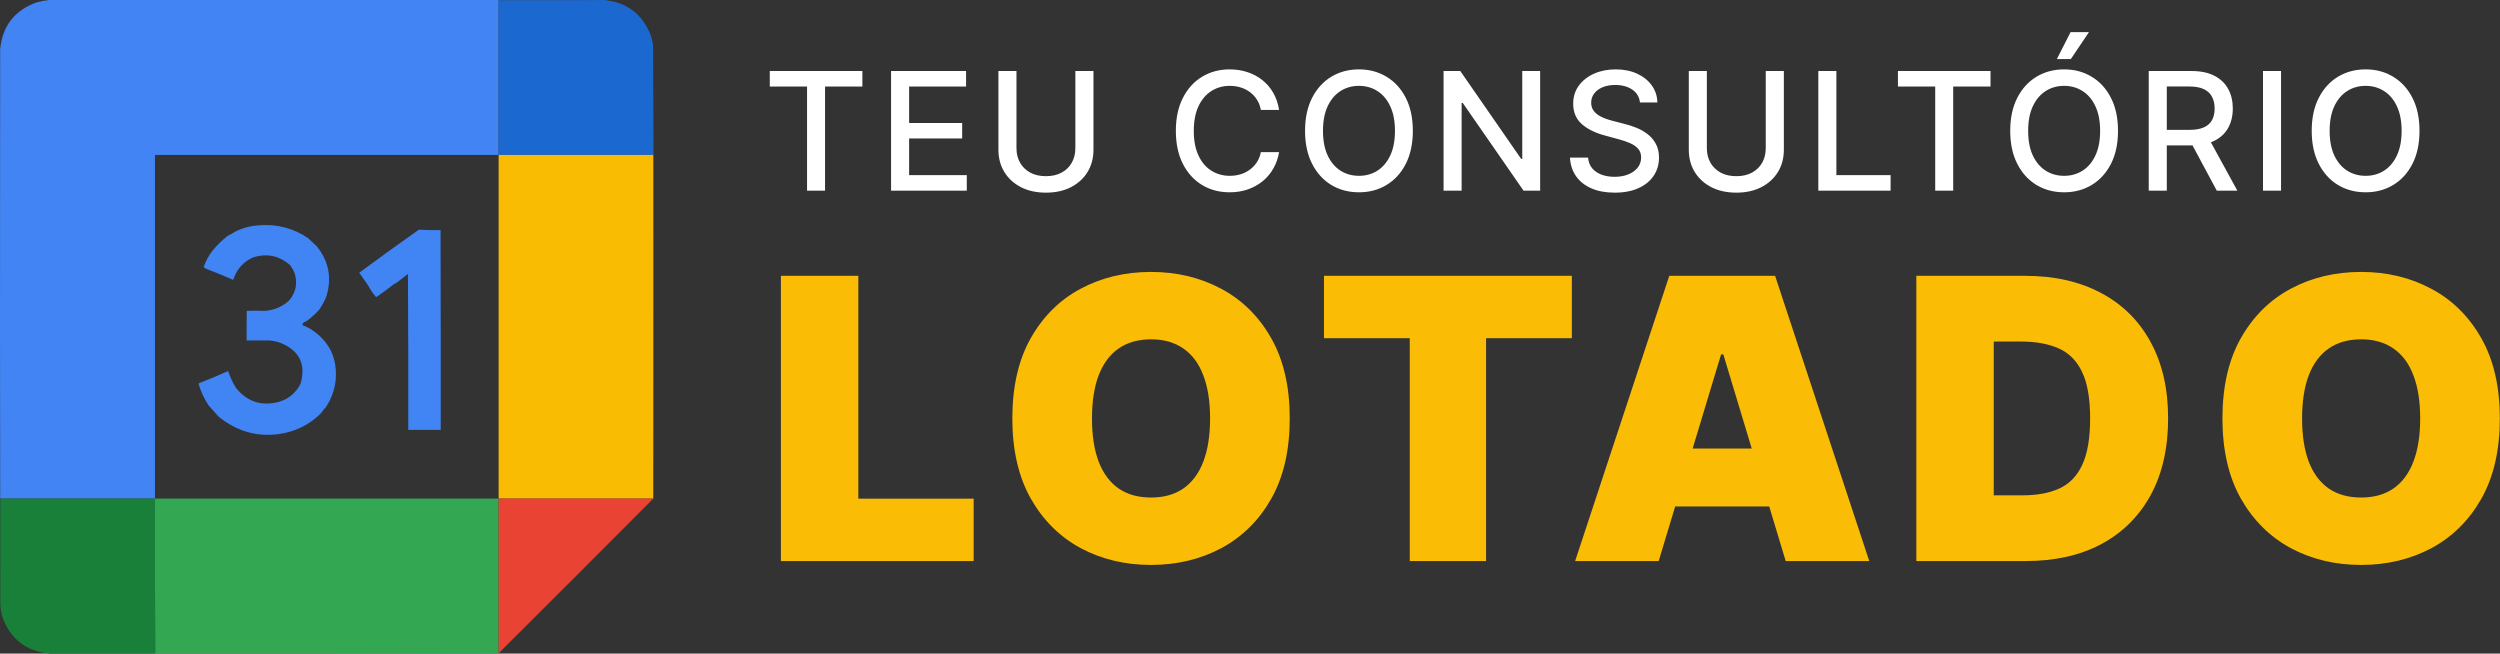
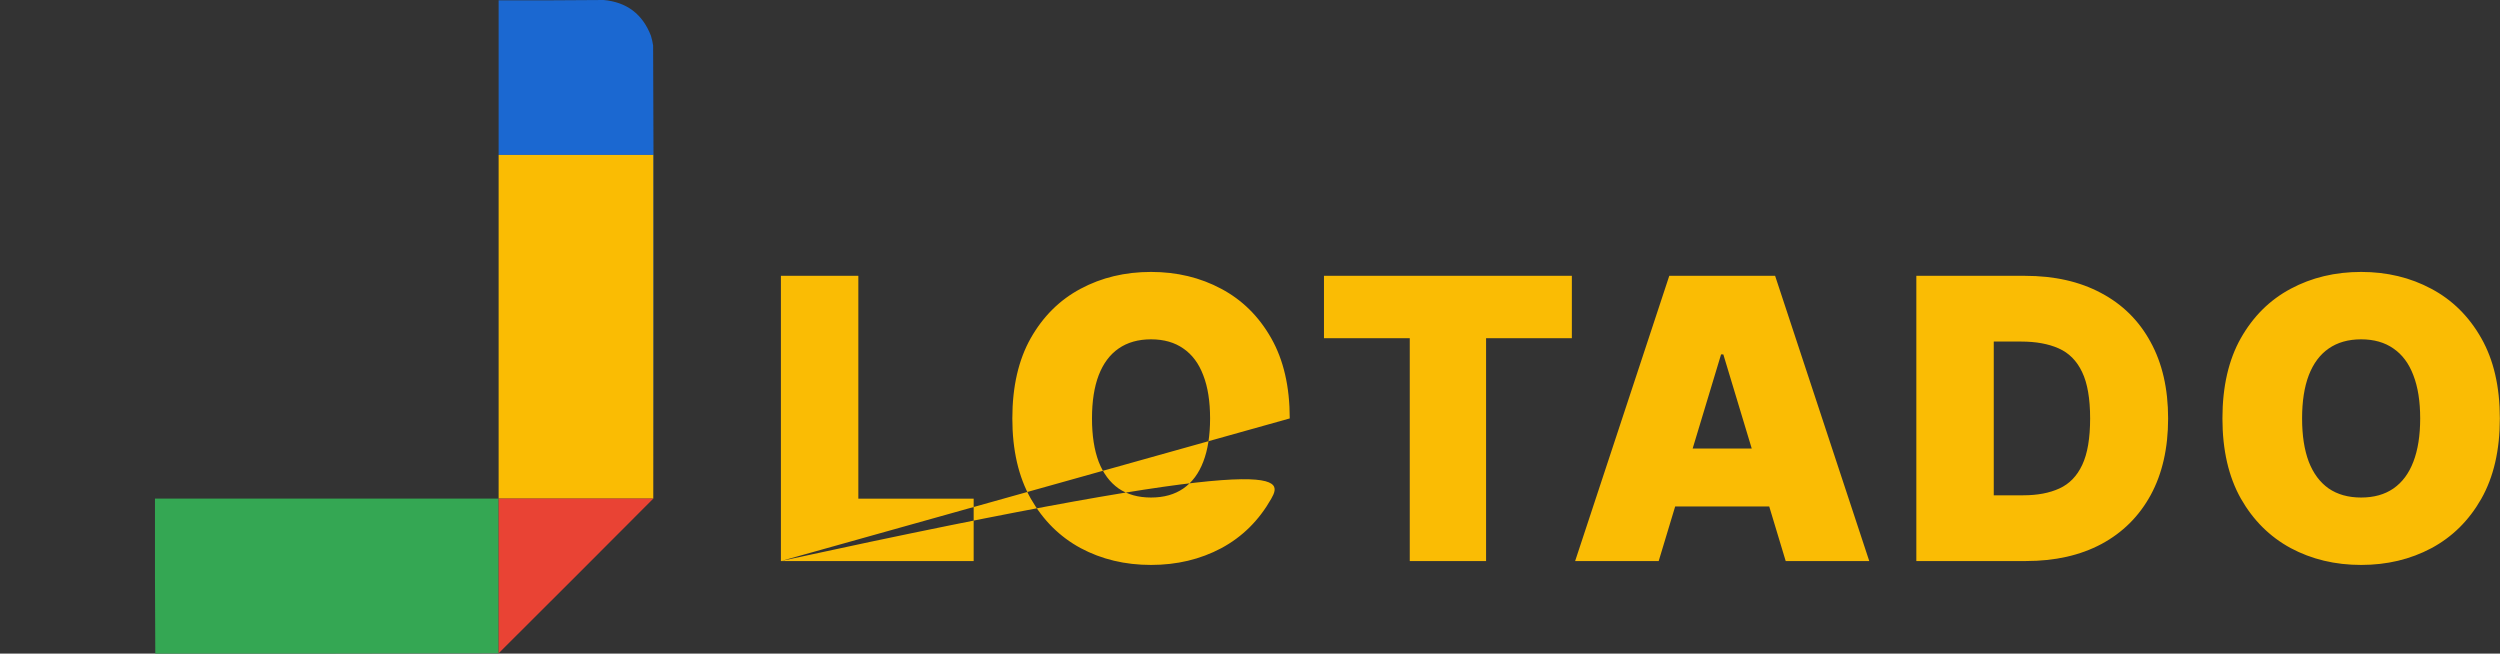
<svg xmlns="http://www.w3.org/2000/svg" width="459" height="120" viewBox="0 0 459 120" fill="none">
  <rect x="0" y="0" width="459" height="120" fill="#333333" stroke="none" />
-   <path fill-rule="evenodd" clip-rule="evenodd" d="M110.827 0C104.411 0.058 97.984 0.078 91.548 0.058C91.548 9.523 91.548 18.987 91.548 28.451C70.516 28.451 49.484 28.451 28.453 28.451C28.453 49.483 28.453 70.515 28.453 91.547C18.988 91.547 9.524 91.547 0.06 91.547C0.06 97.993 0.06 104.439 0.06 110.885C-0.009 76.951 -0.018 43.008 0.03 9.055C0.445 4.768 2.675 1.895 6.72 0.438C7.479 0.226 8.249 0.08 9.027 0C42.949 4.67374e-05 76.882 4.67374e-05 110.827 0Z" fill="#4284F3" />
  <path fill-rule="evenodd" clip-rule="evenodd" d="M110.827 0C115.065 0.391 117.957 2.572 119.503 6.543C119.685 7.137 119.822 7.74 119.912 8.354C119.98 22.336 120.009 36.318 120 50.301C120 64.059 119.98 77.808 119.941 91.547C119.941 70.515 119.941 49.483 119.941 28.451C110.477 28.451 101.012 28.451 91.548 28.451C91.548 18.987 91.548 9.523 91.548 0.058C97.984 0.078 104.411 0.058 110.827 0Z" fill="#1B68D1" />
  <path fill-rule="evenodd" clip-rule="evenodd" d="M91.548 28.451C101.012 28.451 110.477 28.451 119.941 28.451C119.941 49.483 119.941 70.515 119.941 91.547C110.477 91.547 101.012 91.547 91.548 91.547C91.548 70.515 91.548 49.483 91.548 28.451Z" fill="#FABC03" />
-   <path fill-rule="evenodd" clip-rule="evenodd" d="M47.673 41.363C50.863 41.114 53.804 41.883 56.495 43.67C57.047 44.183 57.602 44.699 58.16 45.218C60.378 47.973 60.962 51.05 59.913 54.449C59.555 55.321 59.107 56.139 58.569 56.903C57.87 57.68 57.1 58.372 56.261 58.977C56.031 59.053 55.817 59.16 55.619 59.298C55.562 59.429 55.542 59.566 55.56 59.707C55.982 59.859 56.391 60.044 56.787 60.262C60.44 62.485 62.047 65.747 61.607 70.048C61.368 71.741 60.783 73.298 59.855 74.722C59.497 75.078 59.185 75.468 58.92 75.89C56.747 78.032 54.128 79.308 51.062 79.716C47.015 80.22 43.354 79.13 40.079 76.445C39.478 75.778 38.884 75.106 38.297 74.429C37.48 73.205 36.867 71.88 36.456 70.457C36.469 70.422 36.488 70.393 36.515 70.369C38.324 69.67 40.115 68.92 41.89 68.12C42.239 69.207 42.715 70.239 43.321 71.216C45.411 73.796 48.07 74.643 51.296 73.757C53.056 73.205 54.351 72.104 55.181 70.457C56.193 66.922 55.015 64.439 51.646 63.008C50.937 62.736 50.207 62.57 49.455 62.511C48.075 62.513 46.683 62.513 45.278 62.511C45.268 60.7 45.278 58.889 45.307 57.078C46.386 57.023 47.458 57.023 48.521 57.078C50.218 56.983 51.708 56.379 52.99 55.267C54.288 53.813 54.667 52.138 54.129 50.243C53.916 49.699 53.643 49.193 53.311 48.724C51.289 46.921 48.981 46.444 46.388 47.292C44.632 48.114 43.454 49.448 42.854 51.294C42.821 51.325 42.782 51.344 42.737 51.353C41.161 50.665 39.574 50.013 37.975 49.396C37.766 49.3 37.571 49.183 37.391 49.045C37.773 47.922 38.328 46.899 39.056 45.978C39.864 44.996 40.769 44.109 41.773 43.32C42.274 43.072 42.76 42.8 43.233 42.502C44.641 41.809 46.121 41.429 47.673 41.363Z" fill="#4184F3" />
-   <path fill-rule="evenodd" clip-rule="evenodd" d="M76.884 42.181C78.208 42.239 79.542 42.258 80.886 42.239C80.915 54.469 80.925 66.698 80.915 78.928C78.929 78.928 76.943 78.928 74.956 78.928C74.976 69.386 74.956 59.843 74.898 50.301C74.168 50.847 73.447 51.402 72.736 51.966C72.644 52.017 72.546 52.056 72.444 52.083C71.338 52.946 70.209 53.774 69.056 54.566C68.507 53.916 68.029 53.215 67.624 52.463C67.07 51.664 66.514 50.866 65.96 50.068C69.575 47.394 73.216 44.765 76.884 42.181Z" fill="#4184F3" />
-   <path fill-rule="evenodd" clip-rule="evenodd" d="M28.453 91.547C28.433 101.035 28.453 110.519 28.511 119.998C22.024 119.998 15.549 119.998 9.086 119.998C4.785 119.564 1.902 117.324 0.439 113.28C0.203 112.498 0.076 111.7 0.06 110.885C0.06 104.439 0.06 97.993 0.06 91.547C9.524 91.547 18.988 91.547 28.453 91.547Z" fill="#188038" />
  <path fill-rule="evenodd" clip-rule="evenodd" d="M28.453 91.547C49.484 91.547 70.516 91.547 91.548 91.547C91.548 101.011 91.548 110.476 91.548 119.94C70.545 119.998 49.533 120.018 28.511 119.998C28.453 110.519 28.433 101.035 28.453 91.547Z" fill="#34A753" />
  <path fill-rule="evenodd" clip-rule="evenodd" d="M91.548 91.547C101.012 91.547 110.477 91.547 119.941 91.547C110.496 101.031 101.032 110.495 91.548 119.94C91.548 110.476 91.548 101.011 91.548 91.547Z" fill="#E94334" />
-   <path d="M141.331 15.892V13.038H158.332V15.892H151.478V35.006H148.175V15.892H141.331ZM163.599 35.006V13.038H177.372V15.892H166.914V22.585H176.653V25.427H166.914V32.152H177.501V35.006H163.599ZM197.436 13.038H200.761V27.486C200.761 29.024 200.4 30.386 199.678 31.573C198.955 32.753 197.94 33.683 196.631 34.362C195.323 35.034 193.789 35.37 192.03 35.37C190.278 35.37 188.748 35.034 187.439 34.362C186.13 33.683 185.115 32.753 184.393 31.573C183.67 30.386 183.309 29.024 183.309 27.486V13.038H186.624V27.218C186.624 28.212 186.842 29.096 187.278 29.868C187.721 30.64 188.347 31.248 189.155 31.691C189.963 32.127 190.921 32.346 192.03 32.346C193.145 32.346 194.107 32.127 194.915 31.691C195.73 31.248 196.352 30.64 196.781 29.868C197.218 29.096 197.436 28.212 197.436 27.218V13.038ZM234.839 20.182H231.493C231.364 19.467 231.124 18.838 230.774 18.294C230.424 17.751 229.994 17.29 229.487 16.91C228.979 16.532 228.411 16.245 227.781 16.052C227.159 15.859 226.498 15.763 225.797 15.763C224.531 15.763 223.398 16.081 222.397 16.717C221.403 17.354 220.616 18.287 220.037 19.517C219.465 20.747 219.179 22.249 219.179 24.022C219.179 25.81 219.465 27.319 220.037 28.548C220.616 29.778 221.406 30.708 222.407 31.337C223.409 31.966 224.535 32.281 225.786 32.281C226.48 32.281 227.138 32.188 227.76 32.002C228.389 31.809 228.958 31.527 229.465 31.155C229.973 30.783 230.402 30.329 230.752 29.793C231.11 29.249 231.357 28.627 231.493 27.926L234.839 27.937C234.66 29.017 234.314 30.011 233.799 30.919C233.291 31.82 232.637 32.599 231.836 33.257C231.042 33.908 230.134 34.412 229.111 34.77C228.089 35.127 226.973 35.306 225.765 35.306C223.863 35.306 222.168 34.855 220.681 33.954C219.193 33.046 218.02 31.748 217.162 30.061C216.311 28.373 215.886 26.36 215.886 24.022C215.886 21.677 216.315 19.664 217.173 17.983C218.031 16.296 219.204 15.001 220.691 14.1C222.179 13.192 223.87 12.738 225.765 12.738C226.93 12.738 228.017 12.906 229.026 13.242C230.041 13.571 230.953 14.057 231.761 14.701C232.569 15.337 233.237 16.117 233.767 17.039C234.296 17.954 234.653 19.002 234.839 20.182ZM259.397 24.022C259.397 26.367 258.968 28.384 258.11 30.072C257.252 31.752 256.076 33.046 254.581 33.954C253.094 34.855 251.403 35.306 249.508 35.306C247.606 35.306 245.907 34.855 244.413 33.954C242.925 33.046 241.753 31.748 240.895 30.061C240.037 28.373 239.607 26.36 239.607 24.022C239.607 21.677 240.037 19.664 240.895 17.983C241.753 16.296 242.925 15.001 244.413 14.1C245.907 13.192 247.606 12.738 249.508 12.738C251.403 12.738 253.094 13.192 254.581 14.1C256.076 15.001 257.252 16.296 258.11 17.983C258.968 19.664 259.397 21.677 259.397 24.022ZM256.115 24.022C256.115 22.234 255.826 20.729 255.246 19.506C254.674 18.276 253.888 17.347 252.887 16.717C251.893 16.081 250.766 15.763 249.508 15.763C248.242 15.763 247.112 16.081 246.118 16.717C245.124 17.347 244.338 18.276 243.759 19.506C243.186 20.729 242.9 22.234 242.9 24.022C242.9 25.81 243.186 27.319 243.759 28.548C244.338 29.771 245.124 30.701 246.118 31.337C247.112 31.966 248.242 32.281 249.508 32.281C250.766 32.281 251.893 31.966 252.887 31.337C253.888 30.701 254.674 29.771 255.246 28.548C255.826 27.319 256.115 25.81 256.115 24.022ZM282.77 13.038V35.006H279.724L268.558 18.895H268.354V35.006H265.04V13.038H268.108L279.284 29.171H279.488V13.038H282.77ZM301.097 18.809C300.982 17.794 300.51 17.007 299.681 16.449C298.851 15.884 297.807 15.602 296.549 15.602C295.648 15.602 294.868 15.745 294.21 16.031C293.552 16.31 293.041 16.696 292.676 17.189C292.319 17.676 292.14 18.23 292.14 18.852C292.14 19.374 292.262 19.825 292.505 20.203C292.755 20.582 293.081 20.901 293.481 21.158C293.889 21.408 294.325 21.619 294.79 21.791C295.254 21.955 295.701 22.091 296.13 22.198L298.276 22.756C298.976 22.928 299.695 23.16 300.432 23.453C301.168 23.747 301.851 24.133 302.48 24.612C303.11 25.091 303.617 25.684 304.003 26.392C304.397 27.1 304.593 27.948 304.593 28.935C304.593 30.179 304.272 31.284 303.628 32.249C302.992 33.214 302.066 33.976 300.85 34.534C299.641 35.091 298.179 35.37 296.463 35.37C294.818 35.37 293.395 35.109 292.194 34.587C290.992 34.065 290.052 33.325 289.373 32.367C288.693 31.402 288.318 30.258 288.247 28.935H291.572C291.636 29.728 291.893 30.39 292.344 30.919C292.802 31.441 293.384 31.831 294.092 32.088C294.807 32.338 295.59 32.464 296.441 32.464C297.378 32.464 298.211 32.317 298.941 32.024C299.677 31.723 300.256 31.309 300.678 30.779C301.1 30.243 301.311 29.617 301.311 28.902C301.311 28.252 301.125 27.719 300.753 27.304C300.389 26.889 299.892 26.546 299.262 26.274C298.64 26.003 297.936 25.763 297.149 25.556L294.554 24.848C292.794 24.369 291.4 23.664 290.37 22.735C289.348 21.805 288.837 20.575 288.837 19.045C288.837 17.779 289.18 16.674 289.866 15.731C290.553 14.787 291.482 14.054 292.655 13.532C293.828 13.003 295.151 12.738 296.624 12.738C298.111 12.738 299.423 12.999 300.56 13.521C301.704 14.043 302.605 14.762 303.263 15.677C303.921 16.585 304.264 17.629 304.293 18.809H301.097ZM324.191 13.038H327.516V27.486C327.516 29.024 327.155 30.386 326.432 31.573C325.71 32.753 324.695 33.683 323.386 34.362C322.078 35.034 320.544 35.37 318.785 35.37C317.033 35.37 315.502 35.034 314.194 34.362C312.885 33.683 311.87 32.753 311.148 31.573C310.425 30.386 310.064 29.024 310.064 27.486V13.038H313.379V27.218C313.379 28.212 313.597 29.096 314.033 29.868C314.476 30.64 315.102 31.248 315.91 31.691C316.718 32.127 317.676 32.346 318.785 32.346C319.9 32.346 320.862 32.127 321.67 31.691C322.485 31.248 323.107 30.64 323.536 29.868C323.973 29.096 324.191 28.212 324.191 27.218V13.038ZM333.845 35.006V13.038H337.159V32.152H347.113V35.006H333.845ZM348.46 15.892V13.038H365.461V15.892H358.607V35.006H355.303V15.892H348.46ZM388.866 24.022C388.866 26.367 388.437 28.384 387.579 30.072C386.721 31.752 385.544 33.046 384.05 33.954C382.562 34.855 380.871 35.306 378.976 35.306C377.074 35.306 375.376 34.855 373.881 33.954C372.394 33.046 371.221 31.748 370.363 30.061C369.505 28.373 369.076 26.36 369.076 24.022C369.076 21.677 369.505 19.664 370.363 17.983C371.221 16.296 372.394 15.001 373.881 14.1C375.376 13.192 377.074 12.738 378.976 12.738C380.871 12.738 382.562 13.192 384.05 14.1C385.544 15.001 386.721 16.296 387.579 17.983C388.437 19.664 388.866 21.677 388.866 24.022ZM385.584 24.022C385.584 22.234 385.294 20.729 384.715 19.506C384.143 18.276 383.356 17.347 382.355 16.717C381.361 16.081 380.235 15.763 378.976 15.763C377.711 15.763 376.581 16.081 375.587 16.717C374.593 17.347 373.806 18.276 373.227 19.506C372.655 20.729 372.369 22.234 372.369 24.022C372.369 25.81 372.655 27.319 373.227 28.548C373.806 29.771 374.593 30.701 375.587 31.337C376.581 31.966 377.711 32.281 378.976 32.281C380.235 32.281 381.361 31.966 382.355 31.337C383.356 30.701 384.143 29.771 384.715 28.548C385.294 27.319 385.584 25.81 385.584 24.022ZM377.646 10.839L380.156 5.895H383.535L380.21 10.839H377.646ZM394.508 35.006V13.038H402.339C404.04 13.038 405.453 13.332 406.575 13.918C407.705 14.504 408.549 15.316 409.107 16.353C409.665 17.383 409.943 18.573 409.943 19.925C409.943 21.269 409.661 22.452 409.096 23.475C408.538 24.49 407.695 25.28 406.565 25.845C405.442 26.41 404.03 26.693 402.328 26.693H396.396V23.84H402.028C403.1 23.84 403.973 23.686 404.645 23.378C405.324 23.071 405.821 22.624 406.136 22.038C406.45 21.451 406.608 20.747 406.608 19.925C406.608 19.095 406.447 18.376 406.125 17.769C405.81 17.161 405.313 16.696 404.634 16.374C403.962 16.045 403.079 15.881 401.985 15.881H397.823V35.006H394.508ZM405.353 25.095L410.78 35.006H407.004L401.684 25.095H405.353ZM418.801 13.038V35.006H415.487V13.038H418.801ZM444.22 24.022C444.22 26.367 443.791 28.384 442.933 30.072C442.075 31.752 440.899 33.046 439.404 33.954C437.917 34.855 436.226 35.306 434.331 35.306C432.428 35.306 430.73 34.855 429.236 33.954C427.748 33.046 426.576 31.748 425.717 30.061C424.859 28.373 424.43 26.36 424.43 24.022C424.43 21.677 424.859 19.664 425.717 17.983C426.576 16.296 427.748 15.001 429.236 14.1C430.73 13.192 432.428 12.738 434.331 12.738C436.226 12.738 437.917 13.192 439.404 14.1C440.899 15.001 442.075 16.296 442.933 17.983C443.791 19.664 444.22 21.677 444.22 24.022ZM440.938 24.022C440.938 22.234 440.648 20.729 440.069 19.506C439.497 18.276 438.71 17.347 437.709 16.717C436.715 16.081 435.589 15.763 434.331 15.763C433.065 15.763 431.935 16.081 430.941 16.717C429.947 17.347 429.161 18.276 428.581 19.506C428.009 20.729 427.723 22.234 427.723 24.022C427.723 25.81 428.009 27.319 428.581 28.548C429.161 29.771 429.947 30.701 430.941 31.337C431.935 31.966 433.065 32.281 434.331 32.281C435.589 32.281 436.715 31.966 437.709 31.337C438.71 30.701 439.497 29.771 440.069 28.548C440.648 27.319 440.938 25.81 440.938 24.022Z" fill="white" />
-   <path d="M143.376 103.006V50.642H157.592V91.551H178.763V103.006H143.376ZM236.797 76.824C236.797 82.653 235.664 87.571 233.397 91.577C231.13 95.565 228.07 98.591 224.218 100.653C220.365 102.699 216.07 103.722 211.331 103.722C206.559 103.722 202.246 102.69 198.394 100.628C194.559 98.548 191.507 95.514 189.24 91.525C186.99 87.52 185.865 82.619 185.865 76.824C185.865 70.994 186.99 66.085 189.24 62.096C191.507 58.091 194.559 55.065 198.394 53.02C202.246 50.957 206.559 49.926 211.331 49.926C216.07 49.926 220.365 50.957 224.218 53.02C228.07 55.065 231.13 58.091 233.397 62.096C235.664 66.085 236.797 70.994 236.797 76.824ZM222.172 76.824C222.172 73.687 221.755 71.045 220.919 68.898C220.101 66.733 218.882 65.097 217.263 63.989C215.661 62.864 213.684 62.301 211.331 62.301C208.979 62.301 206.993 62.864 205.374 63.989C203.772 65.097 202.553 66.733 201.718 68.898C200.9 71.045 200.49 73.687 200.49 76.824C200.49 79.96 200.9 82.611 201.718 84.775C202.553 86.923 203.772 88.56 205.374 89.685C206.993 90.793 208.979 91.347 211.331 91.347C213.684 91.347 215.661 90.793 217.263 89.685C218.882 88.56 220.101 86.923 220.919 84.775C221.755 82.611 222.172 79.96 222.172 76.824ZM243.082 62.096V50.642H288.593V62.096H272.843V103.006H258.832V62.096H243.082ZM304.536 103.006H289.195L306.479 50.642H325.911L343.195 103.006H327.854L316.4 65.062H315.991L304.536 103.006ZM301.673 82.347H330.514V92.983H301.673V82.347ZM371.986 103.006H351.839V50.642H371.782C377.168 50.642 381.822 51.69 385.742 53.787C389.68 55.866 392.714 58.866 394.844 62.787C396.992 66.69 398.066 71.369 398.066 76.824C398.066 82.278 397.001 86.966 394.87 90.886C392.739 94.79 389.722 97.79 385.819 99.886C381.915 101.966 377.305 103.006 371.986 103.006ZM366.055 90.937H371.475C374.066 90.937 376.273 90.52 378.097 89.685C379.938 88.849 381.336 87.409 382.29 85.364C383.262 83.318 383.748 80.472 383.748 76.824C383.748 73.176 383.253 70.329 382.265 68.284C381.293 66.239 379.861 64.798 377.969 63.963C376.094 63.128 373.793 62.71 371.066 62.71H366.055V90.937ZM458.971 76.824C458.971 82.653 457.837 87.571 455.57 91.577C453.303 95.565 450.243 98.591 446.391 100.653C442.539 102.699 438.243 103.722 433.505 103.722C428.732 103.722 424.42 102.69 420.567 100.628C416.732 98.548 413.681 95.514 411.414 91.525C409.164 87.52 408.039 82.619 408.039 76.824C408.039 70.994 409.164 66.085 411.414 62.096C413.681 58.091 416.732 55.065 420.567 53.02C424.42 50.957 428.732 49.926 433.505 49.926C438.243 49.926 442.539 50.957 446.391 53.02C450.243 55.065 453.303 58.091 455.57 62.096C457.837 66.085 458.971 70.994 458.971 76.824ZM444.346 76.824C444.346 73.687 443.928 71.045 443.093 68.898C442.275 66.733 441.056 65.097 439.437 63.989C437.834 62.864 435.857 62.301 433.505 62.301C431.152 62.301 429.167 62.864 427.547 63.989C425.945 65.097 424.726 66.733 423.891 68.898C423.073 71.045 422.664 73.687 422.664 76.824C422.664 79.96 423.073 82.611 423.891 84.775C424.726 86.923 425.945 88.56 427.547 89.685C429.167 90.793 431.152 91.347 433.505 91.347C435.857 91.347 437.834 90.793 439.437 89.685C441.056 88.56 442.275 86.923 443.093 84.775C443.928 82.611 444.346 79.96 444.346 76.824Z" fill="#FABC04" />
+   <path d="M143.376 103.006V50.642H157.592V91.551H178.763V103.006H143.376ZC236.797 82.653 235.664 87.571 233.397 91.577C231.13 95.565 228.07 98.591 224.218 100.653C220.365 102.699 216.07 103.722 211.331 103.722C206.559 103.722 202.246 102.69 198.394 100.628C194.559 98.548 191.507 95.514 189.24 91.525C186.99 87.52 185.865 82.619 185.865 76.824C185.865 70.994 186.99 66.085 189.24 62.096C191.507 58.091 194.559 55.065 198.394 53.02C202.246 50.957 206.559 49.926 211.331 49.926C216.07 49.926 220.365 50.957 224.218 53.02C228.07 55.065 231.13 58.091 233.397 62.096C235.664 66.085 236.797 70.994 236.797 76.824ZM222.172 76.824C222.172 73.687 221.755 71.045 220.919 68.898C220.101 66.733 218.882 65.097 217.263 63.989C215.661 62.864 213.684 62.301 211.331 62.301C208.979 62.301 206.993 62.864 205.374 63.989C203.772 65.097 202.553 66.733 201.718 68.898C200.9 71.045 200.49 73.687 200.49 76.824C200.49 79.96 200.9 82.611 201.718 84.775C202.553 86.923 203.772 88.56 205.374 89.685C206.993 90.793 208.979 91.347 211.331 91.347C213.684 91.347 215.661 90.793 217.263 89.685C218.882 88.56 220.101 86.923 220.919 84.775C221.755 82.611 222.172 79.96 222.172 76.824ZM243.082 62.096V50.642H288.593V62.096H272.843V103.006H258.832V62.096H243.082ZM304.536 103.006H289.195L306.479 50.642H325.911L343.195 103.006H327.854L316.4 65.062H315.991L304.536 103.006ZM301.673 82.347H330.514V92.983H301.673V82.347ZM371.986 103.006H351.839V50.642H371.782C377.168 50.642 381.822 51.69 385.742 53.787C389.68 55.866 392.714 58.866 394.844 62.787C396.992 66.69 398.066 71.369 398.066 76.824C398.066 82.278 397.001 86.966 394.87 90.886C392.739 94.79 389.722 97.79 385.819 99.886C381.915 101.966 377.305 103.006 371.986 103.006ZM366.055 90.937H371.475C374.066 90.937 376.273 90.52 378.097 89.685C379.938 88.849 381.336 87.409 382.29 85.364C383.262 83.318 383.748 80.472 383.748 76.824C383.748 73.176 383.253 70.329 382.265 68.284C381.293 66.239 379.861 64.798 377.969 63.963C376.094 63.128 373.793 62.71 371.066 62.71H366.055V90.937ZM458.971 76.824C458.971 82.653 457.837 87.571 455.57 91.577C453.303 95.565 450.243 98.591 446.391 100.653C442.539 102.699 438.243 103.722 433.505 103.722C428.732 103.722 424.42 102.69 420.567 100.628C416.732 98.548 413.681 95.514 411.414 91.525C409.164 87.52 408.039 82.619 408.039 76.824C408.039 70.994 409.164 66.085 411.414 62.096C413.681 58.091 416.732 55.065 420.567 53.02C424.42 50.957 428.732 49.926 433.505 49.926C438.243 49.926 442.539 50.957 446.391 53.02C450.243 55.065 453.303 58.091 455.57 62.096C457.837 66.085 458.971 70.994 458.971 76.824ZM444.346 76.824C444.346 73.687 443.928 71.045 443.093 68.898C442.275 66.733 441.056 65.097 439.437 63.989C437.834 62.864 435.857 62.301 433.505 62.301C431.152 62.301 429.167 62.864 427.547 63.989C425.945 65.097 424.726 66.733 423.891 68.898C423.073 71.045 422.664 73.687 422.664 76.824C422.664 79.96 423.073 82.611 423.891 84.775C424.726 86.923 425.945 88.56 427.547 89.685C429.167 90.793 431.152 91.347 433.505 91.347C435.857 91.347 437.834 90.793 439.437 89.685C441.056 88.56 442.275 86.923 443.093 84.775C443.928 82.611 444.346 79.96 444.346 76.824Z" fill="#FABC04" />
</svg>